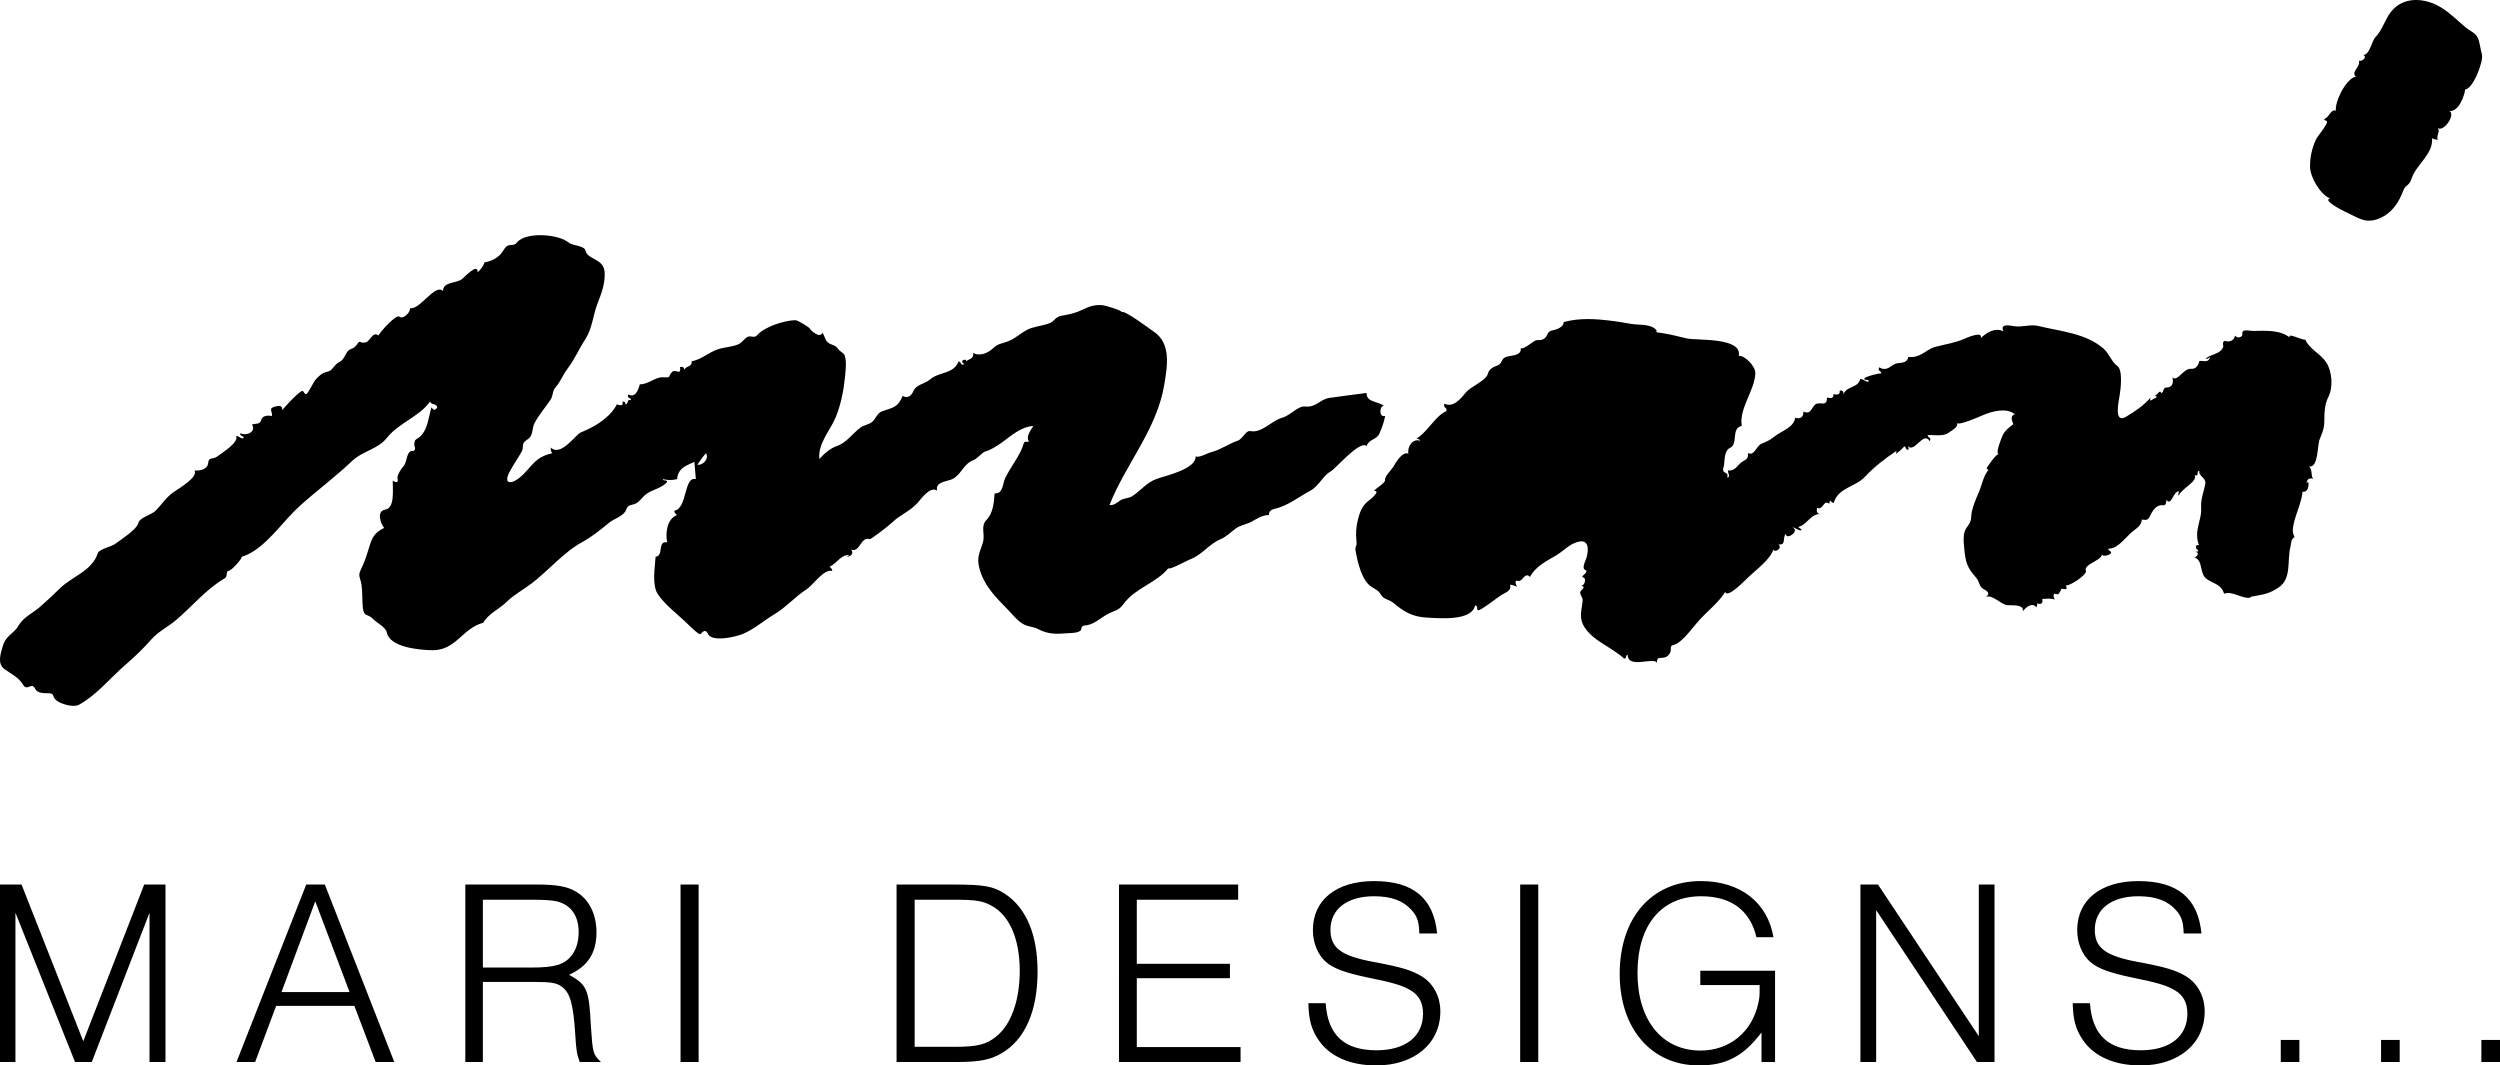
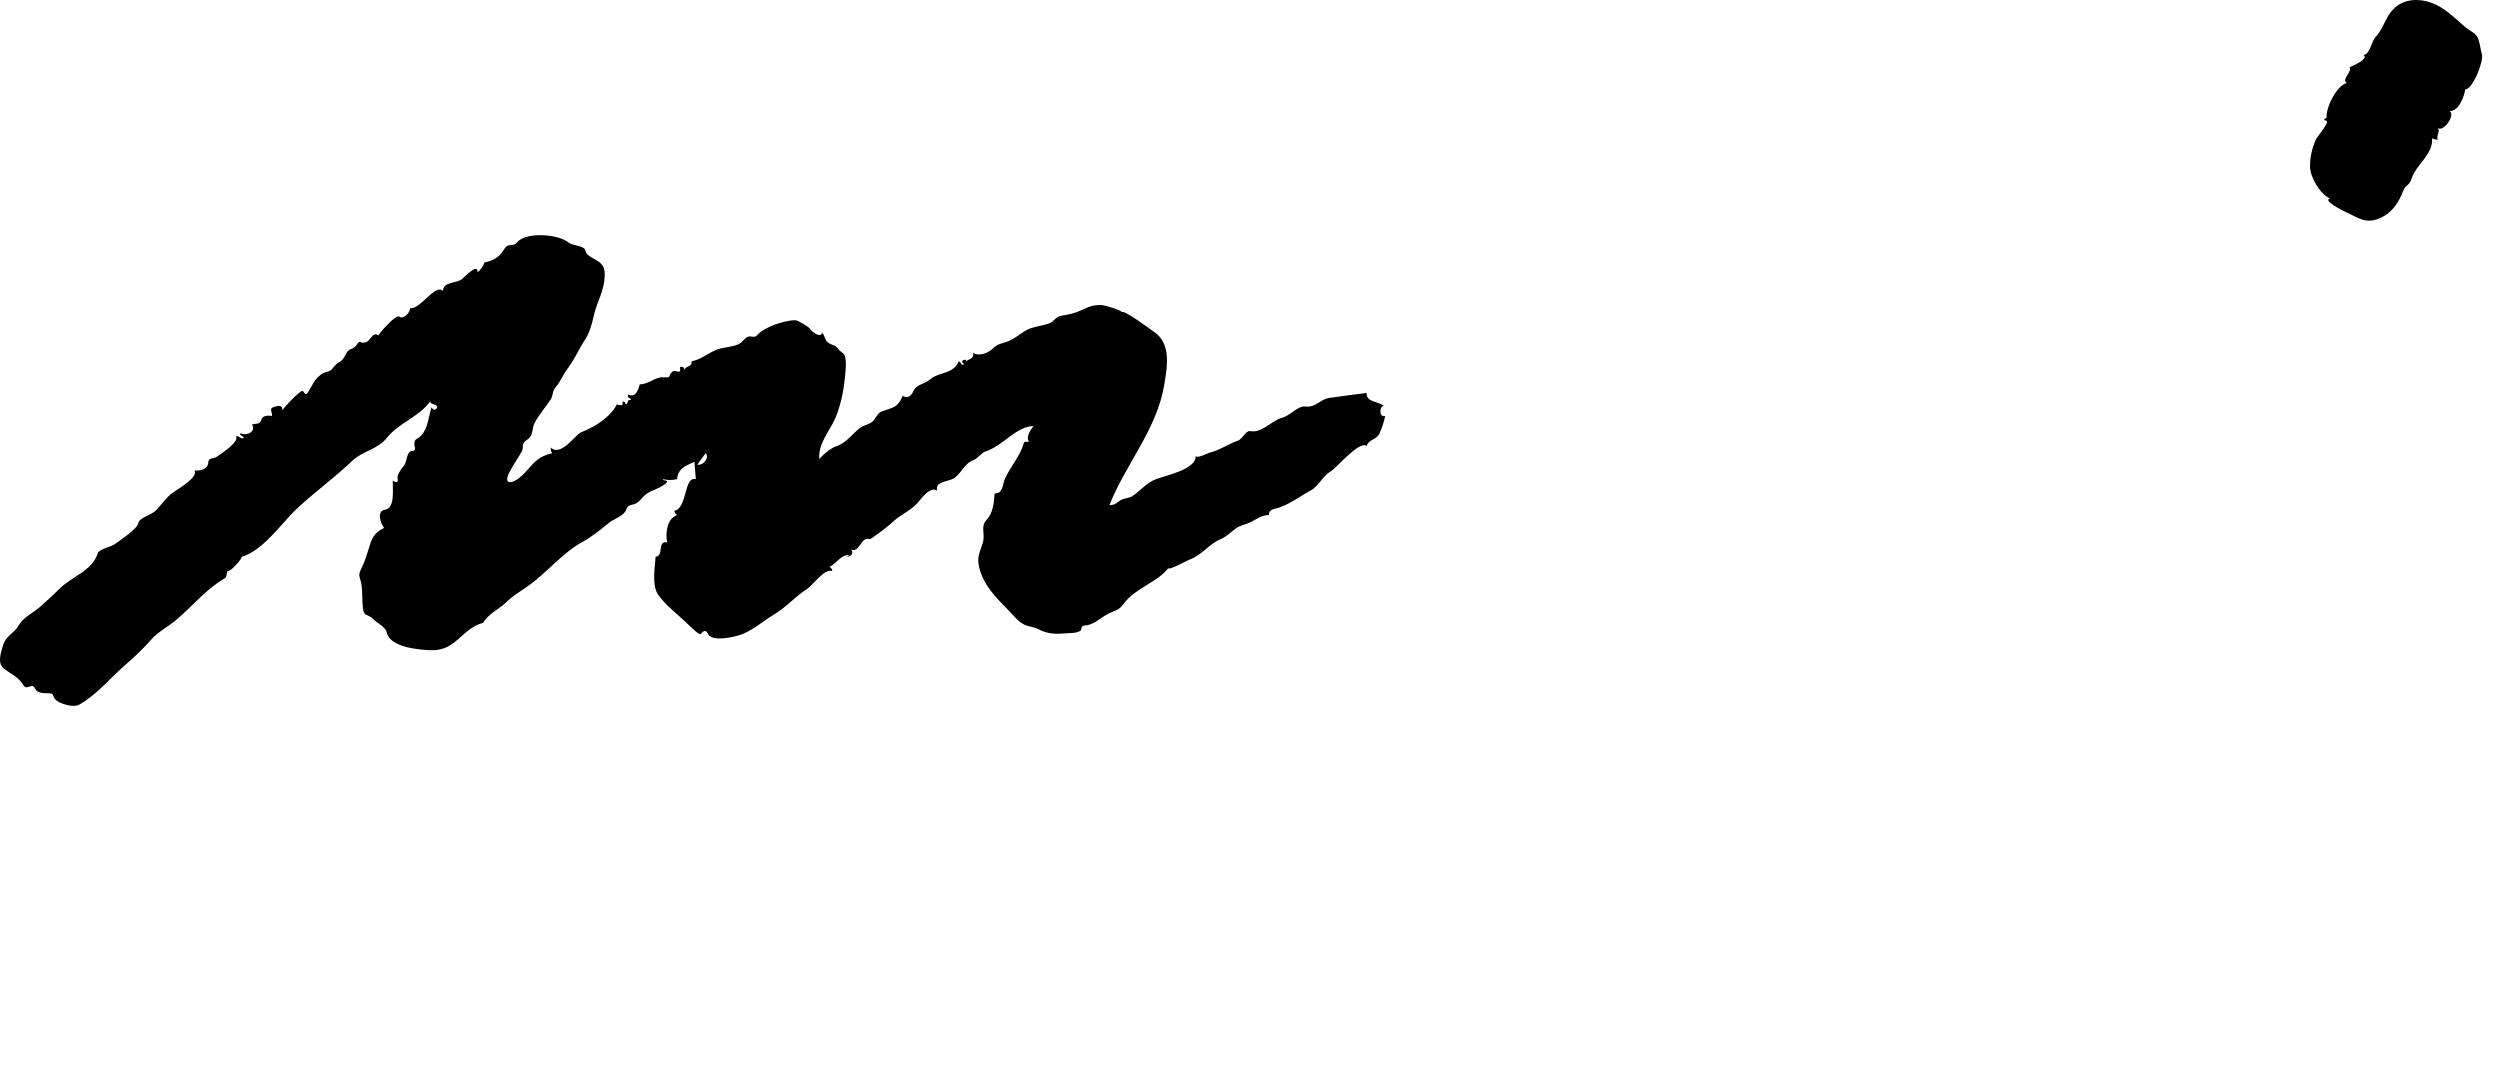
<svg xmlns="http://www.w3.org/2000/svg" version="1.1" id="Layer_1" x="0px" y="0px" width="121.455px" height="51.762px" viewBox="0 0 121.455 51.762" style="enable-background:new 0 0 121.455 51.762;" xml:space="preserve">
  <style type="text/css">

	.st0{fill:#000000;}

</style>
-   <path class="st0" d="M112.002,16.508c0.19,0.447,0.745,0.685,1.016,1.104c0.284,0.443,0.34,1.194,0.095,1.681  c-0.159,0.317-0.195,0.704-0.191,1.053c0.007,0.424-0.064,0.594-0.224,0.984c-0.133,0.325-0.053,1.4-0.521,1.336  c0.181,0.152,0.074,0.412,0.196,0.592c-0.189-0.056-0.316,0.039-0.314,0.237c0.108-0.253,0.126,0.145,0.039,0.276  c-0.045,0.094-0.124,0.133-0.237,0.119c-0.018,0.222-0.08,0.439-0.147,0.651c-0.111,0.356-0.262,0.704-0.312,1.076  c-0.034,0.167-0.009,0.325,0.074,0.474c-0.195,0.128-0.149,0.265-0.2,0.461c-0.178,0.674,0.081,1.559-0.591,2  c-0.384,0.252-0.63,0.314-1.068,0.392c-0.045,0.008-0.439,0.059-0.256,0.087c-0.444,0.089-0.888-0.341-1.311-0.188  c-0.146-0.469-0.495-0.469-0.839-0.71c-0.382-0.268-0.16-0.918-0.602-1.048c0.142-0.025,0.269-0.265,0.039-0.275  c0.171-0.009,0.194-0.051,0.069-0.128c-0.067-0.107-0.039-0.236,0.117-0.198c-0.138-0.312-0.104-0.682-0.024-1.003  c0.09-0.377,0.141-0.503,0.124-0.879c-0.018-0.389,0.15-0.75,0.206-1.129c0.036-0.251-0.368-0.388-0.284-0.582  c-0.176-0.055,0.004,0.326-0.235,0.179c0.157,0.34-0.624,0.636-0.78,1.015c-0.025-0.073-0.016-0.142,0.03-0.206  c-0.284-0.075-0.374,0.752-0.621,0.404c-0.022,0.147-0.014,0.286-0.182,0.264c-0.329-0.043-0.521,0.311-0.638,0.56  c-0.083,0.179-0.19,0.159-0.375,0.132c-0.028,0.327-0.279,0.431-0.496,0.618c-0.26,0.227-0.672,0.775-1.046,0.79  c-0.215,0.008,0.004,0.107,0.045,0.178c0.061,0.104-0.392,0.264-0.438,0.111c-0.058,0.323-0.908,0.466-0.783,0.802  c0.064,0.171-0.77,0.738-0.984,0.707c0.175,0.295-0.168,0.125-0.207,0.164c-0.036,0.104-0.092,0.194-0.168,0.272  c-0.22-0.086-0.27,0.002-0.148,0.264c-0.075-0.101-0.618-0.047-0.617-0.043c0.041,0.145,0,0.264-0.163,0.232  c-0.284-0.056,0.028-0.149-0.118,0.176c-0.199-0.278-0.526,0.011-0.662,0.187c0.086-0.362-0.583-0.275-0.771-0.297  c-0.273-0.032-0.762-0.569-1.032-0.385c0.235-0.174,0.104-0.289-0.095-0.39c-0.229-0.118-0.195-0.367-0.37-0.564  c-0.425-0.479-0.512-0.724-0.574-1.4c-0.025-0.263-0.064-0.572,0.017-0.829c0.092-0.291,0.307-0.345,0.319-0.722  c0.013-0.385,0.23-0.873,0.383-1.226c0.147-0.346,0.215-0.796,0.472-1.068c-0.042,0.044-0.1-0.056-0.104-0.082  c0.001,0.006,0.461-0.71,0.596-0.676c-0.204,0.004,0.14-0.813,0.18-0.903c0.106-0.232,0.32-0.401,0.521-0.547  c-0.061-0.161-0.178-0.41,0.071-0.483c-0.411-0.345-1.138-0.136-1.565,0.052c-0.114,0.05-1.19,0.522-1.235,0.367  c0.06,0.204-0.245,0.358-0.436,0.492c-0.264,0.185-0.737,0.08-1.001,0.103c0.023,0.168,0.21,0.09,0.099,0.296  c-0.288-0.522-0.745,0.596-1.053,0.239c0.063,0.168,0.035,0.217-0.085,0.144c-0.007-0.062-0.039-0.107-0.095-0.137  c-0.111,0.168-0.418,0.362-0.477,0.451c0.076-0.056,0.106-0.131,0.092-0.224c-0.555,0.373-1.078,0.774-1.526,1.256  c-0.463,0.499-1.304,0.524-1.515,1.269c-0.176-0.012-0.166-0.27-0.218,0.039c-0.29-0.224-0.286,0.342-0.592,0.198  c-0.036,0.142-0.015,0.3,0.169,0.306c-0.481-0.03-0.649,0.523-1.077,0.621c-0.005,0.043,0.194,0.118,0.147,0.153  c-0.097,0.072-0.319-0.142-0.434-0.124c0.396,0.158-0.316,0.652-0.324,0.306c-0.178,0.201,0.036,0.57-0.356,0.513  c0.222,0.196-0.204,0.438-0.247,0.246c-0.146,0.493-0.856,1.002-1.22,1.353c-0.098,0.094-1.03,1.069-1.119,0.71  c-0.332,0.531-0.825,0.898-1.242,1.354c-0.298,0.326-0.549,0.697-0.882,0.992c-0.11,0.097-0.24,0.199-0.387,0.232  c-0.233,0.051-0.06,0.217-0.182,0.409c-0.273,0.434-0.654-0.013-0.626,0.484c-0.067-0.362-1.408,0.315-1.421-0.415  c-0.117,0.001-0.038,0.204-0.167,0.188c-0.202-0.184-0.43-0.335-0.658-0.484c-0.454-0.292-0.968-0.57-1.268-1.038  c-0.295-0.459-0.141-0.804-0.094-1.293c0.018-0.188-0.209-0.346-0.078-0.49c0.091-0.1,0.232-0.185-0.003-0.239  c0.18,0.027,0.307-0.409,0.059-0.414c0.021-0.121,0.247-0.189,0.195-0.333c-0.266-0.053-0.038-0.436,0.009-0.594  c0.115-0.403,0.147-0.957-0.445-0.779c-0.428,0.13-0.65,0.43-1.055,0.667c-0.464,0.272-0.982,0.527-1.24,1.028  c-0.145-0.157-0.247-0.049-0.354,0.073c-0.048,0.064-0.108,0.107-0.185,0.13c-0.181-0.063-0.212,0.026-0.092,0.271  c-0.016,0-0.353-0.151-0.331-0.073c0.064,0.224-0.175,0.348-0.338,0.426c-0.206,0.097-1.101,0.837-1.229,0.789  c-0.08-0.03,0.026-0.202-0.136-0.235c-0.164,0.789-1.813,0.621-2.368,0.592c-0.677-0.036-1.093-0.284-1.6-0.708  c-0.231-0.193-0.487-0.168-0.61-0.408c-0.095-0.187-0.293-0.273-0.46-0.379c-0.471-0.302-0.671-1.19-0.772-1.755  c-0.042-0.233,0.08-0.165,0.044-0.467c-0.042-0.354-0.014-0.715,0.075-1.059c0.082-0.324,0.198-0.636,0.461-0.856  c0.049-0.04,0.701-0.525,0.318-0.528c0.085-0.11,0.543-0.386,0.531-0.5c-0.021-0.21,0.286-0.476,0.389-0.639  c0.104-0.166,0.426-0.782,0.749-0.666c-0.064-0.329,0.211-0.762,0.582-0.621c-0.045-0.074-0.11-0.107-0.196-0.099  c0.395-0.255,0.66-0.653,0.981-0.985c0.139-0.143,0.291-0.282,0.479-0.357c0.069-0.177-0.195-0.172-0.089-0.365  c0.412,0.217,0.797-0.25,1.022-0.528c0.268-0.33,0.993-0.572,1.09-0.944c0.053-0.2,0.246-0.313,0.428-0.37  c0.272-0.087,0.2-0.333,0.424-0.42c0.247-0.097,0.796-0.04,0.739-0.45c0.108,0.153,0.635-0.387,0.794-0.375  c0.194,0.015,0.384-0.033,0.471-0.228c0.129-0.292,0.215-0.195,0.518-0.319c0.137-0.056,0.307-0.156,0.299-0.33  c0.394-0.109,0.802-0.148,1.207-0.146c0.702,0.003,1.398,0.119,2.088,0.236c0.349,0.06,0.821-0.004,1.123,0.217  c0.294,0.216-0.205,0.143,0.392,0.233c0.399,0.059,0.789,0.166,1.181,0.256c0.465,0.106,2.701-0.07,2.517,0.846  c0.283-0.036,0.818,0.502,0.806,0.844c-0.029,0.84-0.804,1.71-0.659,2.56c-0.537,0.104-0.16,0.882-0.57,1.066  c-0.279,0.126-0.258,0.571-0.289,0.816c-0.014,0.103-0.111,0.303,0.023,0.371c0.121,0.062,0.18,0.093,0.123,0.253  c0.21-0.029-0.001-0.243,0.05-0.345c0.225,0.033,0.373-0.108,0.508-0.264c0.262-0.303,0.484-0.177,0.459-0.584  c0.296,0.179,0.408-0.35,0.651-0.448c0.233-0.094,0.392-0.161,0.588-0.319c0.396-0.318,0.996-0.466,1.052-0.949  c0.248,0.094,0.416-0.031,0.396-0.296c0.421,0.196,0.391-0.299,0.656-0.382c0.237-0.075,0.478,0.147,0.498-0.298  c0.146,0.037,0.341,0.06,0.306-0.169c0.145,0.038,0.34,0.062,0.305-0.167c0.135-0.02,0.196,0.035,0.189,0.168  c0.098-0.278,0.414-0.307,0.625-0.458c0.096-0.067,0.157-0.158,0.184-0.272c0.162-0.015,0.244,0.143,0.405,0.129  c0.046-0.148-0.188-0.043-0.21-0.137c-0.023-0.098,0.704-0.28,0.832-0.268c-0.021-0.17-0.211-0.088-0.098-0.296  c0.223,0.156,0.424,0.065,0.617-0.078c0.229-0.168,0.33-0.101,0.578-0.169c0.121-0.041,0.192-0.127,0.214-0.256  c0.139,0.015,0.274,0.004,0.407-0.035c0.339-0.101,0.573-0.371,0.928-0.462c0.477-0.123,0.932-0.185,1.384-0.384  c0.107-0.048,0.936-0.41,0.796-0.025c0.274-0.279,0.711-0.545,1.104-0.335c-0.181-0.405,0.313-0.281,0.532-0.251  c0.41,0.056,0.778-0.109,1.177-0.01c1.07,0.264,2.296,0.345,3.162,1.103c0.251,0.219,0.398,0.655,0.654,0.829  c0.282,0.191,0.181,1.091,0.118,1.462c-0.051,0.303-0.281,1.364,0.31,1.016c0.439-0.258,0.865-0.552,1.201-0.938  c-0.066,0.169-0.021,0.19,0.139,0.065c0.191-0.058,0.197-0.119,0.019-0.184c0.177,0.094,0.253-0.327,0.365-0.089  c0.117-0.057,0.076-0.276,0.237-0.275c0.301,0.002,0.364-0.245,0.296-0.495c0.241,0.242,0.54-0.449,0.901-0.414  c0.245,0.024,0.363-0.179,0.412-0.384c0.232-0.019,0.452,0.112,0.521-0.207c-0.055,0.077-0.13,0.114-0.225,0.109  c0.257-0.267,0.736-0.196,0.866-0.607c-0.056-0.232,0.015-0.312,0.209-0.239c0.182-0.007,0.33-0.094,0.354-0.288  c0.099,0.124,0.295,0.126,0.364-0.032c-0.069-0.329,0.3-0.193,0.495-0.193c0.586-0.003,1.319-0.075,1.806,0.324  C111.096,16.132,111.795,16.515,112.002,16.508" />
-   <path class="st0" d="M114.807,2.667c0.32,0.012,0.404-0.658,0.6-0.865c0.345-0.361,0.455-0.859,0.763-1.242  c0.603-0.749,1.637-0.675,2.417-0.2c0.444,0.269,0.811,0.647,1.208,0.978c0.165,0.136,0.462,0.267,0.564,0.464  c0.119,0.227,0.137,0.574,0.214,0.822c0.106,0.338-0.438,1.718-0.811,1.718c-0.021,0.278-0.314,1.116-0.768,1.046  c0.325,0.158-0.257,1.028-0.56,0.838c0.132,0.193-0.095,0.357,0,0.558c-0.1,0.007-0.193-0.016-0.278-0.07  c0.057,0.786-0.761,1.264-0.994,1.951c-0.029,0.118-0.087,0.219-0.174,0.303c-0.218,0.161-0.211,0.262-0.335,0.539  c-0.2,0.448-0.514,0.849-0.965,1.063c-0.747,0.355-1.105,0.009-1.735-0.273c-0.117-0.052-1.154-0.577-0.752-0.652  c-0.487-0.211-0.968-1.027-0.975-1.551c-0.006-0.453,0.098-0.906,0.288-1.317c0.07-0.152,0.568-0.732,0.538-0.865  c-0.021-0.094-0.28-0.041-0.018-0.204c0.116-0.074,0.267-0.448,0.446-0.32c-0.051-0.465,0.487-1.561,0.977-1.674  c-0.274-0.188,0.252-0.499,0.14-0.768C114.754,3.012,115.028,2.763,114.807,2.667" />
+   <path class="st0" d="M114.807,2.667c0.32,0.012,0.404-0.658,0.6-0.865c0.345-0.361,0.455-0.859,0.763-1.242  c0.603-0.749,1.637-0.675,2.417-0.2c0.444,0.269,0.811,0.647,1.208,0.978c0.165,0.136,0.462,0.267,0.564,0.464  c0.119,0.227,0.137,0.574,0.214,0.822c0.106,0.338-0.438,1.718-0.811,1.718c-0.021,0.278-0.314,1.116-0.768,1.046  c0.325,0.158-0.257,1.028-0.56,0.838c0.132,0.193-0.095,0.357,0,0.558c-0.1,0.007-0.193-0.016-0.278-0.07  c0.057,0.786-0.761,1.264-0.994,1.951c-0.029,0.118-0.087,0.219-0.174,0.303c-0.218,0.161-0.211,0.262-0.335,0.539  c-0.2,0.448-0.514,0.849-0.965,1.063c-0.747,0.355-1.105,0.009-1.735-0.273c-0.117-0.052-1.154-0.577-0.752-0.652  c-0.487-0.211-0.968-1.027-0.975-1.551c-0.006-0.453,0.098-0.906,0.288-1.317c0.07-0.152,0.568-0.732,0.538-0.865  c-0.021-0.094-0.28-0.041-0.018-0.204c-0.051-0.465,0.487-1.561,0.977-1.674  c-0.274-0.188,0.252-0.499,0.14-0.768C114.754,3.012,115.028,2.763,114.807,2.667" />
  <path class="st0" d="M33.875,22.579c0.316,0.036,0.587-0.339,0.418-0.558C34.136,22.19,34.012,22.392,33.875,22.579 M18.383,16.299  c0.106-0.198,0.876-1.051,1.02-0.916c0.168,0.158,0.545-0.201,0.515-0.41c0.495,0.084,1.215-1.211,1.605-0.837  c0-0.471,0.676-0.355,0.938-0.591c0.102-0.091,0.777-0.797,0.737-0.316c0.16-0.126,0.275-0.301,0.349-0.489  c0.283-0.037,0.547-0.165,0.75-0.365c0.113-0.111,0.173-0.264,0.282-0.378c0.174-0.181,0.365-0.002,0.538-0.218  c0.429-0.533,2.025-0.408,2.51,0.007c0.189,0.16,0.767,0.133,0.821,0.399c0.086,0.423,0.876,0.371,0.925,1.021  c0.04,0.547-0.154,1.051-0.348,1.55c-0.222,0.569-0.246,1.19-0.579,1.705c-0.318,0.491-0.531,1.003-0.889,1.471  c-0.206,0.269-0.323,0.601-0.545,0.855c-0.21,0.24-0.11,0.401-0.275,0.646c-0.247,0.366-0.583,0.758-0.778,1.143  c-0.109,0.216-0.063,0.576-0.277,0.731c-0.247,0.179-0.279,0.181-0.291,0.499c-0.008,0.238-1.075,1.508-0.653,1.611  c0.271,0.067,0.708-0.381,0.863-0.56c0.39-0.45,0.605-0.7,1.225-0.836c-0.058-0.085-0.081-0.178-0.069-0.279  c0.486,0.472,1.202-0.627,1.459-0.732c0.497-0.202,0.985-0.469,1.369-0.85c0.152-0.15,0.285-0.32,0.381-0.511  c0.159,0.02,0.32,0.129,0.279-0.14c0.102-0.009,0.149,0.038,0.141,0.14c0.173-0.038,0.044-0.274,0.278-0.21  c-0.046-0.164-0.219-0.059-0.139-0.279c0.349,0.196,0.491-0.236,0.558-0.489c0.419,0.009,0.753-0.372,1.153-0.343  c0.433,0.031,0.17-0.039,0.43-0.268c0.162-0.143,0.434,0.208,0.37-0.226c0.129-0.039,0.199,0.007,0.21,0.14  c0.064-0.213,0.399-0.138,0.349-0.419c0.512-0.1,0.826-0.438,1.292-0.589c0.321-0.104,0.667-0.107,0.981-0.238  c0.186-0.078,0.309-0.304,0.468-0.369c0.142-0.059,0.317,0.08,0.445-0.072c0.335-0.399,1.308-0.72,1.849-0.732  c0.147-0.003,0.694,0.365,0.704,0.391c0.054,0.136,0.544,0.518,0.611,0.214c0.123,0.132,0.13,0.364,0.271,0.474  c0.204,0.161,0.346,0.085,0.522,0.34c0.072,0.103,0.256,0.173,0.298,0.294c0.106,0.305,0.042,0.785,0.01,1.099  c-0.063,0.626-0.206,1.331-0.449,1.911c-0.274,0.654-0.867,1.264-0.792,2.022c0.21-0.242,0.545-0.528,0.845-0.629  c0.474-0.161,0.755-0.596,1.137-0.889c0.181-0.139,0.449-0.152,0.608-0.308c0.155-0.152,0.233-0.412,0.455-0.492  c0.499-0.178,0.773-0.17,1.003-0.752c0.233,0.149,0.418,0.01,0.528-0.243c0.134-0.312,0.524-0.317,0.809-0.558  c0.452-0.382,1.126-0.239,1.384-0.874c0.165,0.045,0.058,0.219,0.279,0.14c-0.318-0.202,0.166-0.3,0.07-0.14  c0.173-0.128,0.419-0.131,0.348-0.419c0.285,0.197,0.729,0.017,0.951-0.196c0.303-0.292,0.43-0.211,0.847-0.401  c0.36-0.164,0.667-0.486,1.042-0.606c0.291-0.092,0.604-0.124,0.889-0.235c0.213-0.082,0.269-0.308,0.572-0.36  c0.365-0.063,0.656-0.118,0.993-0.281c0.367-0.178,0.593-0.258,0.993-0.233c0.107,0.007,0.999,0.267,0.93,0.341  c0.122-0.129,1.329,0.789,1.567,0.949c0.852,0.573,0.656,1.679,0.507,2.575c-0.363,2.181-1.866,3.838-2.661,5.844  c0.202,0.031,0.349-0.099,0.499-0.208c0.195-0.142,0.422-0.096,0.622-0.23c0.405-0.272,0.676-0.641,1.143-0.819  c0.427-0.163,1.959-0.476,1.922-1.116c0.114,0.12,0.575-0.15,0.761-0.196c0.447-0.11,0.84-0.404,1.28-0.554  c0.243-0.082,0.396-0.511,0.609-0.467c0.563,0.115,1.046-0.514,1.542-0.645c0.403-0.107,0.774-0.585,1.117-0.549  c0.559,0.058,0.721-0.355,1.199-0.42c0.599-0.082,1.196-0.166,1.796-0.239c-0.012,0.479,0.575,0.392,0.838,0.628  c-0.223,0.009-0.245,0.585,0.068,0.489c-0.084,0.356-0.132,0.511-0.282,0.854c-0.141,0.319-0.503,0.254-0.624,0.611  c-0.311-0.315-1.51,1.1-1.731,1.222c-0.408,0.225-0.576,0.717-1.008,0.948c-0.532,0.285-1.134,0.755-1.714,0.872  c-0.162,0.034-0.301,0.119-0.292,0.307c-0.323-0.001-0.586,0.185-0.858,0.331c-0.249,0.133-0.52,0.152-0.75,0.321  c-0.242,0.176-0.463,0.408-0.744,0.524c-0.559,0.231-0.883,0.758-1.488,0.982c-0.125,0.046-1.044,0.55-1.044,0.423  c-0.591,0.729-1.599,0.956-2.159,1.716c-0.296,0.399-0.424,0.305-0.83,0.536c-0.377,0.216-0.666,0.527-1.128,0.539  c-0.181,0.09-0.055,0.178-0.174,0.259c-0.171,0.118-0.539,0.102-0.736,0.118c-0.475,0.043-0.858,0.024-1.279-0.198  c-0.236-0.125-0.505-0.127-0.713-0.236c-0.29-0.151-0.515-0.442-0.738-0.674c-0.618-0.642-1.211-1.192-1.436-2.1  c-0.126-0.505,0.042-0.743,0.179-1.196c0.128-0.429-0.133-0.799,0.184-1.116c0.309-0.308,0.365-0.865,0.386-1.275  c0.433,0,0.367-0.436,0.52-0.753c0.228-0.476,0.563-0.891,0.782-1.372c0.177-0.389,0.045-0.402,0.372-0.387  c-0.17-0.262,0.081-0.557,0.21-0.768c-0.613,0.036-1.082,0.484-1.556,0.821c-0.252,0.179-0.519,0.345-0.816,0.435  c-0.065,0.006-0.393,0.35-0.521,0.396c-0.492,0.181-0.582,0.65-0.984,0.898c-0.26,0.16-0.909,0.127-0.798,0.59  c-0.35-0.23-0.769,0.399-0.959,0.605c-0.393,0.426-0.856,0.574-1.243,0.958c-0.132,0.131-1.019,0.817-1.074,0.798  c-0.441-0.155-0.475,0.688-0.911,0.5c0.173,0.172-0.022,0.367-0.209,0.349c0.047-0.022,0.093-0.046,0.14-0.07  c-0.127-0.021-0.241,0.007-0.346,0.08c-0.223,0.138-0.387,0.379-0.632,0.479c0.085,0.044,0.131,0.114,0.14,0.209  c-0.392-0.134-0.935,0.682-1.233,0.875c-0.584,0.376-0.984,0.866-1.581,1.224c-0.516,0.311-0.976,0.721-1.535,0.958  c-0.293,0.123-1.54,0.44-1.707-0.036c-0.115-0.223-0.253-0.055-0.349,0.043c-0.059,0.061-0.564-0.436-0.606-0.478  c-0.444-0.44-1.122-0.944-1.461-1.458c-0.303-0.459-0.142-1.313-0.111-1.826c0.409-0.019,0.069-0.783,0.558-0.698  c-0.083-0.446-0.015-1.146,0.489-1.326c-0.085-0.044-0.131-0.113-0.14-0.209c0.64-0.095,0.459-1.694,1.047-1.535  c-0.03-0.278-0.039-0.559-0.07-0.837c-0.26,0.118-0.562,0.216-0.726,0.47c-0.07,0.112-0.107,0.235-0.111,0.367  c-0.233,0.057-0.464,0.057-0.697,0c0.017,0.116,0.208,0.009,0.208,0.139c-0.285,0.334-0.751,0.357-1.071,0.633  c-0.143,0.124-0.254,0.303-0.42,0.397c-0.21,0.118-0.4,0.033-0.498,0.318c-0.106,0.308-0.595,0.436-0.836,0.636  c-0.398,0.335-0.854,0.693-1.306,0.94c-0.894,0.486-1.65,1.402-2.475,2.022c-0.402,0.302-0.834,0.529-1.195,0.884  c-0.365,0.357-0.876,0.561-1.131,1.009c-1.038,0.276-1.32,1.365-2.512,1.334c-0.613-0.016-2.028-0.141-2.172-0.86  c-0.051-0.262-0.493-0.472-0.664-0.654c-0.262-0.279-0.44-0.083-0.496-0.518c-0.049-0.376-0.013-0.757-0.067-1.132  c-0.052-0.367-0.202-0.43-0.028-0.769c0.165-0.321,0.273-0.668,0.378-1.012c0.158-0.518,0.255-0.757,0.747-0.995  c-0.18-0.215-0.376-0.819,0.047-0.888c0.489-0.08,0.361-0.972,0.371-1.415c0.209,0.144,0.283,0.091,0.225-0.16  c0.045-0.217,0.182-0.394,0.317-0.562c0.155-0.193,0.109-0.591,0.345-0.714c0.186,0.02,0.24-0.072,0.16-0.274  c0-0.36,0.106-0.242,0.327-0.473c0.35-0.364,0.359-0.922,0.511-1.376c0.093,0.158,0.185,0.158,0.279,0  c-0.036-0.196-0.297-0.098-0.35-0.279c-0.55,0.757-1.523,1.034-2.099,1.764c-0.441,0.558-1.184,0.638-1.683,1.116  c-0.804,0.769-1.703,1.431-2.531,2.175c-0.768,0.69-1.372,1.623-2.234,2.197c-0.183,0.122-0.382,0.224-0.593,0.284  c-0.067,0.164-0.203,0.313-0.324,0.437c-0.081,0.08-0.241,0.262-0.374,0.262c-0.069,0.113-0.014,0.275-0.133,0.347  c-0.934,0.55-1.549,1.338-2.374,2.037c-0.394,0.334-0.848,0.543-1.194,0.935C6.97,31.498,6.57,31.885,6.13,32.265  c-0.789,0.681-1.415,1.486-2.291,1.972c-0.269,0.148-0.885-0.031-1.107-0.216c-0.239-0.195-0.043-0.345-0.393-0.342  C2.162,33.68,1.944,33.68,1.793,33.57c-0.096-0.07-0.13-0.29-0.284-0.239c-0.154,0.05-0.266,0.13-0.374-0.047  c-0.249-0.404-0.555-0.508-0.926-0.785c-0.354-0.264-0.174-0.758-0.071-1.118c0.146-0.51,0.534-0.592,0.757-0.979  c0.243-0.424,0.687-0.606,1.042-0.913c0.327-0.284,0.673-0.609,0.984-0.914c0.603-0.588,1.55-0.833,1.832-1.703  c0.063-0.194,0.657-0.312,0.831-0.44c0.321-0.235,1.064-0.713,1.135-1.02c0.064-0.271,0.645-0.403,0.835-0.594  c0.314-0.316,0.515-0.661,0.887-0.916c0.271-0.185,1.192-0.721,1.01-1.044c0.309,0.022,0.657-0.072,0.666-0.395  c0.026-0.259,0.252-0.15,0.411-0.269c0.254-0.188,1.089-0.704,0.947-1.011c0.091-0.033,0.308,0.203,0.361,0.086  c0.037-0.085-0.228-0.082-0.152-0.225c0.275,0.151,0.782-0.057,0.558-0.419c0.123-0.055,0.388,0.002,0.433-0.181  c0.067-0.271,0.315-0.267,0.544-0.237c0.003-0.269-0.193-0.366,0.159-0.459c0.166-0.043,0.365-0.065,0.33,0.179  c0.253-0.292,0.582-0.659,0.889-0.893c0.186-0.142,0.149,0.141,0.286,0.111c0.08-0.017,0.352-0.6,0.459-0.714  c0.22-0.233,0.311-0.315,0.61-0.388c0.219-0.053,0.261-0.322,0.554-0.467c0.272-0.134,0.268-0.529,0.546-0.619  c0.119-0.038,0.212-0.108,0.282-0.211c0.185-0.282,0.114-0.045,0.419-0.108C17.997,16.587,18.103,16.073,18.383,16.299" />
-   <path class="st0" d="M120.55,51.594h0.905v-1.073h-0.905V51.594z M115.677,51.594h0.905v-1.073h-0.905V51.594z M110.804,51.594  h0.905v-1.073h-0.905V51.594z M100.697,48.738c0.013,0.813,0.155,1.305,0.517,1.821c0.543,0.776,1.525,1.202,2.779,1.202  c1.848,0,3.115-1.06,3.115-2.624c0-0.724-0.336-1.356-0.905-1.706c-0.491-0.297-1.008-0.452-2.339-0.698  c-1.59-0.297-2.094-0.685-2.094-1.563c0-1.008,0.813-1.628,2.12-1.628c0.84,0,1.421,0.219,1.821,0.672  c0.271,0.297,0.362,0.569,0.375,1.137h0.866c-0.168-1.719-1.163-2.546-3.063-2.546c-1.837,0-2.974,0.918-2.974,2.378  c0,0.621,0.232,1.189,0.62,1.538c0.362,0.323,0.918,0.53,2.017,0.763c1.228,0.245,1.72,0.389,2.119,0.634  c0.401,0.232,0.596,0.607,0.596,1.125c0,1.11-0.854,1.782-2.263,1.782c-1.563,0-2.364-0.735-2.469-2.286H100.697z M90.383,51.594  h0.764v-7.38l4.897,7.38h0.854v-8.621h-0.763v7.367l-4.898-7.367h-0.854V51.594z M82.604,47.161v0.697h2.882  c0,0.581,0,0.581-0.065,0.88c-0.297,1.395-1.396,2.3-2.805,2.3c-1.874,0-3.063-1.474-3.063-3.774c0-2.326,1.163-3.722,3.09-3.722  c1.461,0,2.379,0.685,2.688,1.99h0.827c-0.284-1.693-1.616-2.728-3.529-2.728c-2.391,0-3.941,1.784-3.941,4.511  c0,2.662,1.538,4.446,3.852,4.446c1.305,0,2.158-0.438,3.037-1.603v1.435h0.659v-4.433H82.604z M73.853,51.594h0.879v-8.621h-0.879  V51.594z M63.564,48.738c0.013,0.813,0.154,1.305,0.517,1.821c0.543,0.776,1.525,1.202,2.779,1.202c1.848,0,3.115-1.06,3.115-2.624  c0-0.724-0.337-1.356-0.905-1.706c-0.491-0.297-1.008-0.452-2.339-0.698c-1.59-0.297-2.095-0.685-2.095-1.563  c0-1.008,0.814-1.628,2.12-1.628c0.841,0,1.422,0.219,1.822,0.672c0.272,0.297,0.362,0.569,0.375,1.137h0.866  c-0.168-1.719-1.163-2.546-3.063-2.546c-1.836,0-2.973,0.918-2.973,2.378c0,0.621,0.233,1.189,0.62,1.538  c0.362,0.323,0.918,0.53,2.017,0.763c1.229,0.245,1.72,0.389,2.119,0.634c0.401,0.232,0.595,0.607,0.595,1.125  c0,1.11-0.853,1.782-2.262,1.782c-1.563,0-2.365-0.735-2.469-2.286H63.564z M54.362,51.594h5.907V50.87h-5.041v-3.348h4.524v-0.697  h-4.524V43.71h4.924v-0.737h-5.79V51.594z M44.436,50.856V43.71h1.861c1.086,0,1.435,0.051,1.861,0.284  c0.879,0.465,1.383,1.616,1.383,3.167c0,1.434-0.413,2.61-1.137,3.191c-0.479,0.389-0.918,0.504-2.004,0.504H44.436z M43.557,51.594  h2.908c1.112,0,1.654-0.103,2.197-0.427c1.138-0.659,1.745-2.055,1.745-3.968c0-1.783-0.543-3.076-1.564-3.762  c-0.581-0.387-1.034-0.465-2.585-0.465h-2.701V51.594z M33.062,51.594h0.879v-8.621h-0.879V51.594z M23.459,47.006V43.71h2.339  c0.672,0,0.995,0.026,1.241,0.077c0.698,0.168,1.073,0.698,1.073,1.5c0,0.813-0.375,1.395-1.008,1.589  c-0.298,0.091-0.686,0.13-1.332,0.13H23.459z M22.606,51.594h0.853v-3.89h2.417c0.904,0,1.163,0.038,1.434,0.245  c0.388,0.283,0.543,0.853,0.634,2.262c0.051,0.853,0.077,0.969,0.219,1.383h1.034c-0.387-0.375-0.4-0.401-0.491-1.758  c-0.09-1.758-0.181-1.99-1.06-2.481c0.905-0.4,1.332-1.06,1.332-2.055c0-0.905-0.375-1.642-1.034-2.004  c-0.401-0.233-0.931-0.323-1.849-0.323h-3.489V51.594z M13.675,48.195l1.641-4.408l1.667,4.408H13.675z M11.49,51.594h0.905  l1.021-2.727h3.8l1.034,2.727h0.905l-3.374-8.621h-0.904L11.49,51.594z M0,51.594h0.75v-7.251l2.895,7.251h0.814l2.805-7.251v7.251  h0.775v-8.621H7.005l-2.959,7.613l-2.999-7.613H0V51.594z" />
</svg>